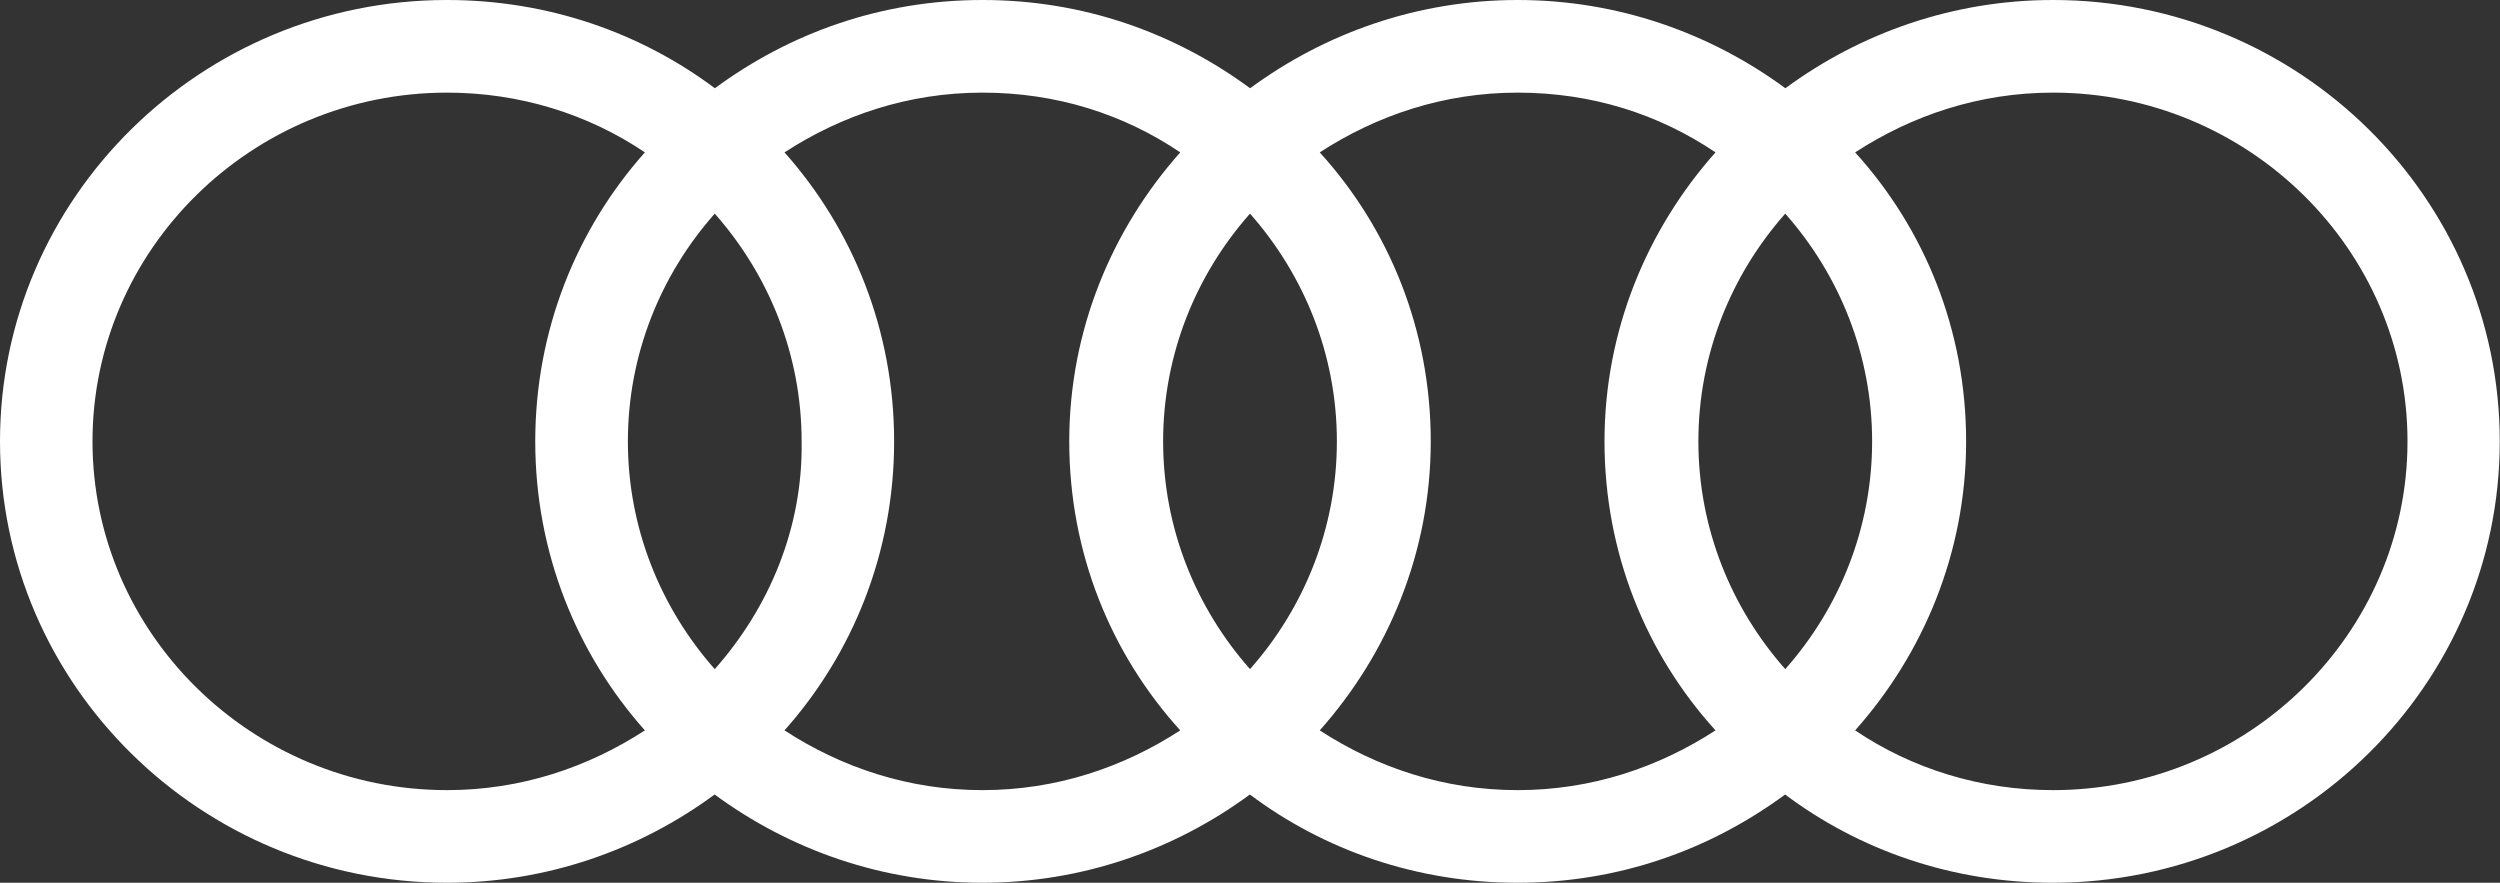
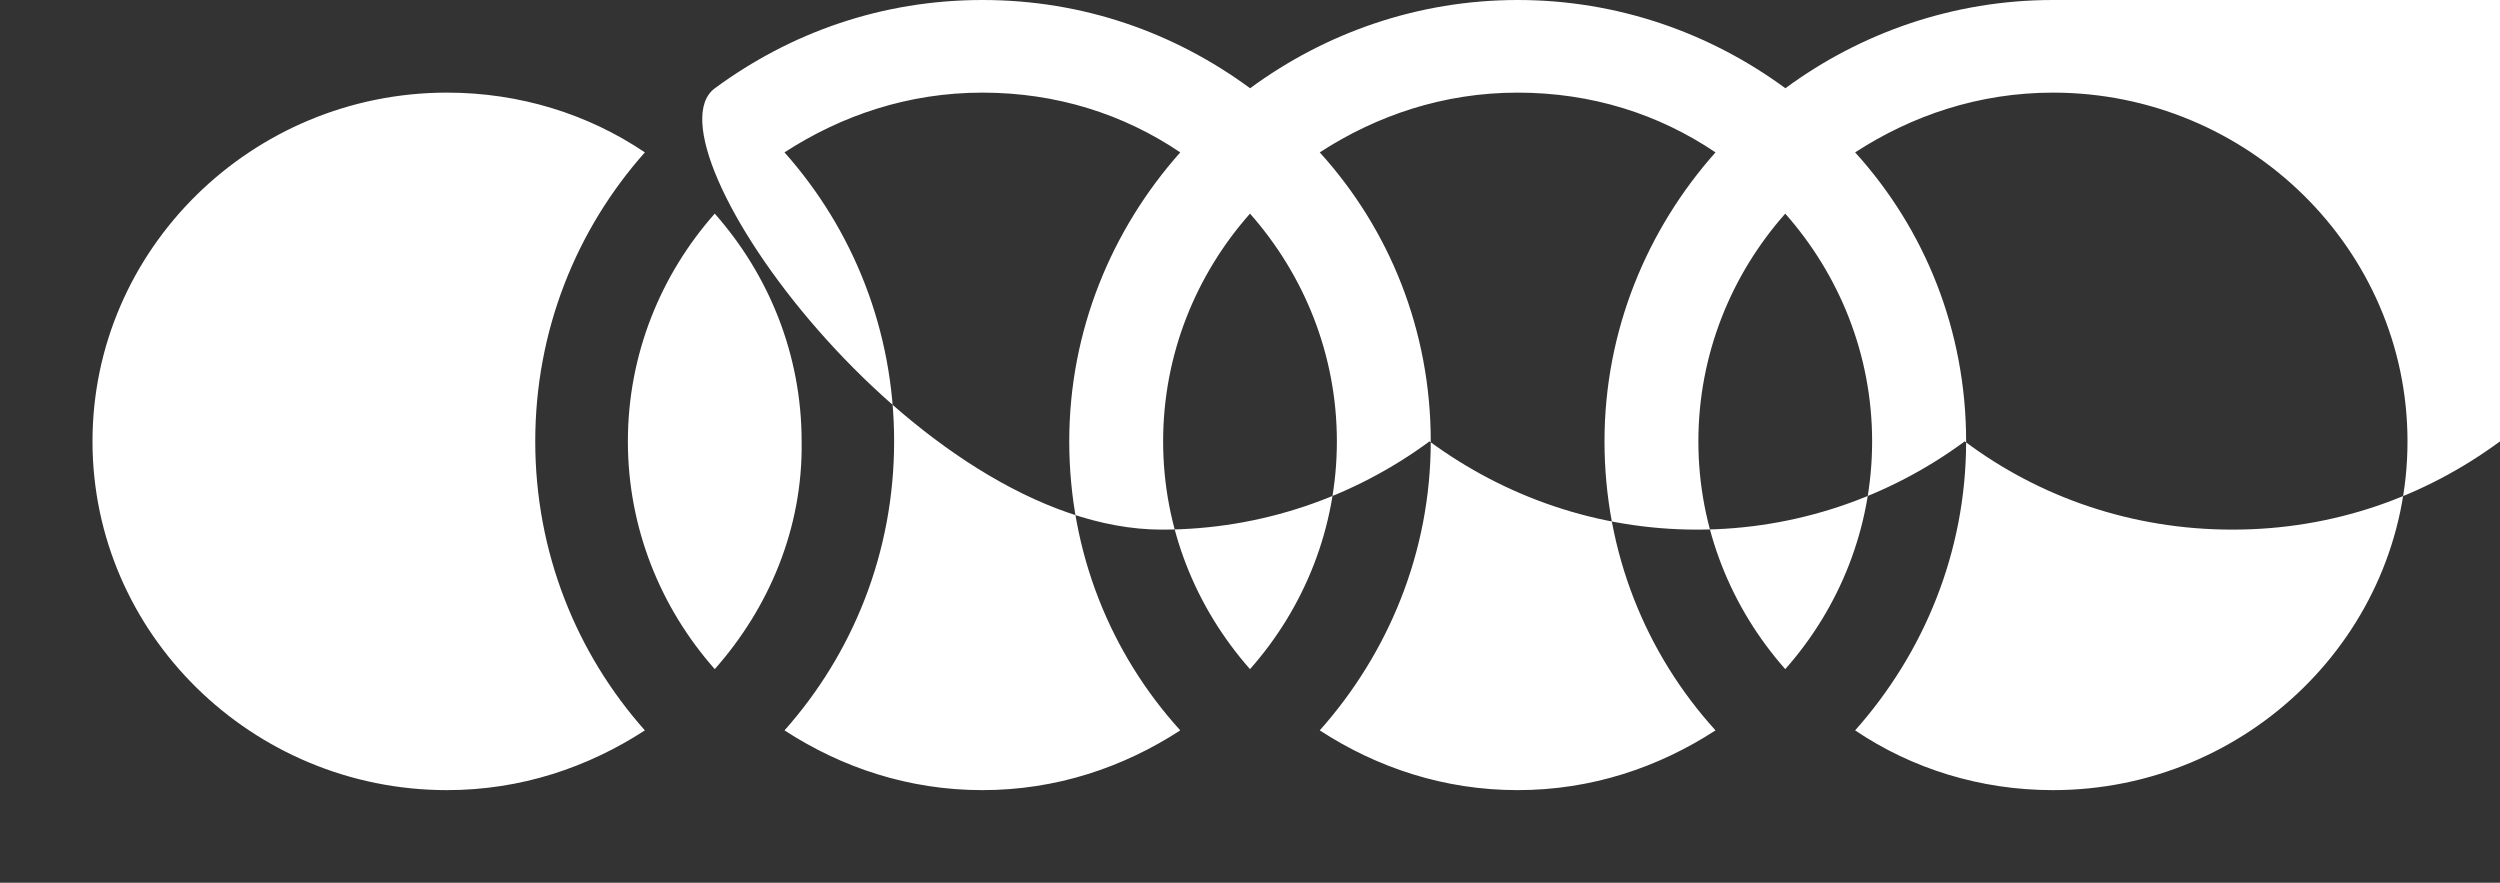
<svg xmlns="http://www.w3.org/2000/svg" id="svg8" viewBox="0 0 200 70.62">
  <rect x="0" y="0" width="200" height="70.62" fill="#333333" stroke="none" />
  <defs>
    <style>.cls-1{fill:#fff;stroke-width:0px;}</style>
  </defs>
  <g id="layer1">
-     <path id="path36902" class="cls-1" d="M164.24,0c-7.97,0-15.38,2.62-21.41,7.06-6.04-4.44-13.44-7.06-21.41-7.06s-15.38,2.62-21.41,7.06c-6.04-4.44-13.33-7.06-21.41-7.06s-15.38,2.62-21.41,7.06C51.25,2.62,43.85,0,35.76,0,16.06,0,0,15.83,0,35.31s16.06,35.31,35.76,35.31c7.97,0,15.38-2.62,21.41-7.06,6.04,4.44,13.44,7.06,21.41,7.06s15.38-2.62,21.41-7.06c5.92,4.44,13.33,7.06,21.41,7.06s15.38-2.62,21.41-7.06c5.92,4.44,13.33,7.06,21.41,7.06,19.7,0,35.76-15.83,35.76-35.31S183.94,0,164.24,0h0ZM142.82,53.53c-4.33-4.9-6.95-11.28-6.95-18.22s2.62-13.33,6.95-18.22c4.33,4.9,6.95,11.28,6.95,18.22s-2.62,13.33-6.95,18.22ZM100,53.53c-4.33-4.9-6.95-11.28-6.95-18.22s2.62-13.33,6.95-18.22c4.33,4.9,6.95,11.28,6.95,18.22s-2.62,13.33-6.95,18.22ZM57.18,53.53c-4.33-4.9-6.95-11.28-6.95-18.22s2.62-13.33,6.95-18.22c4.33,4.9,6.95,11.28,6.95,18.22.11,6.95-2.62,13.33-6.95,18.22ZM7.4,35.31c0-15.38,12.76-27.9,28.36-27.9,5.81,0,11.28,1.71,15.83,4.78-5.47,6.15-8.77,14.24-8.77,23.12s3.3,16.97,8.77,23.12c-4.56,2.96-9.91,4.78-15.83,4.78-15.6,0-28.36-12.53-28.36-27.9h0ZM62.76,58.43c5.47-6.15,8.77-14.24,8.77-23.12s-3.3-16.97-8.77-23.12c4.56-2.96,9.91-4.78,15.83-4.78s11.28,1.71,15.83,4.78c-5.47,6.15-8.88,14.24-8.88,23.12s3.3,16.97,8.88,23.12c-4.56,2.96-9.91,4.78-15.83,4.78s-11.28-1.82-15.83-4.78h0ZM105.58,58.43c5.47-6.15,8.88-14.24,8.88-23.12s-3.3-16.97-8.88-23.12c4.56-2.96,9.91-4.78,15.83-4.78s11.28,1.71,15.83,4.78c-5.47,6.15-8.88,14.24-8.88,23.12s3.3,16.97,8.88,23.12c-4.56,2.96-9.91,4.78-15.83,4.78s-11.28-1.82-15.83-4.78ZM164.24,63.21c-5.81,0-11.28-1.71-15.83-4.78,5.47-6.15,8.88-14.24,8.88-23.12s-3.3-16.97-8.88-23.12c4.56-2.96,9.91-4.78,15.83-4.78,15.6,0,28.36,12.53,28.36,27.9s-12.76,27.9-28.36,27.9Z" />
+     <path id="path36902" class="cls-1" d="M164.24,0c-7.97,0-15.38,2.62-21.41,7.06-6.04-4.44-13.44-7.06-21.41-7.06s-15.38,2.62-21.41,7.06c-6.04-4.44-13.33-7.06-21.41-7.06s-15.38,2.62-21.41,7.06s16.06,35.31,35.76,35.31c7.97,0,15.38-2.62,21.41-7.06,6.04,4.44,13.44,7.06,21.41,7.06s15.38-2.62,21.41-7.06c5.92,4.44,13.33,7.06,21.41,7.06s15.38-2.62,21.41-7.06c5.92,4.44,13.33,7.06,21.41,7.06,19.7,0,35.76-15.83,35.76-35.31S183.94,0,164.24,0h0ZM142.82,53.53c-4.33-4.9-6.95-11.28-6.95-18.22s2.62-13.33,6.95-18.22c4.33,4.9,6.95,11.28,6.95,18.22s-2.62,13.33-6.95,18.22ZM100,53.53c-4.33-4.9-6.95-11.28-6.95-18.22s2.62-13.33,6.95-18.22c4.33,4.9,6.95,11.28,6.95,18.22s-2.62,13.33-6.95,18.22ZM57.18,53.53c-4.33-4.9-6.95-11.28-6.95-18.22s2.62-13.33,6.95-18.22c4.33,4.9,6.95,11.28,6.95,18.22.11,6.95-2.62,13.33-6.95,18.22ZM7.4,35.31c0-15.38,12.76-27.9,28.36-27.9,5.81,0,11.28,1.71,15.83,4.78-5.47,6.15-8.77,14.24-8.77,23.12s3.3,16.97,8.77,23.12c-4.56,2.96-9.91,4.78-15.83,4.78-15.6,0-28.36-12.53-28.36-27.9h0ZM62.76,58.43c5.47-6.15,8.77-14.24,8.77-23.12s-3.3-16.97-8.77-23.12c4.56-2.96,9.91-4.78,15.83-4.78s11.28,1.71,15.83,4.78c-5.47,6.15-8.88,14.24-8.88,23.12s3.3,16.97,8.88,23.12c-4.56,2.96-9.91,4.78-15.83,4.78s-11.28-1.82-15.83-4.78h0ZM105.58,58.43c5.47-6.15,8.88-14.24,8.88-23.12s-3.3-16.97-8.88-23.12c4.56-2.96,9.91-4.78,15.83-4.78s11.28,1.71,15.83,4.78c-5.47,6.15-8.88,14.24-8.88,23.12s3.3,16.97,8.88,23.12c-4.56,2.96-9.91,4.78-15.83,4.78s-11.28-1.82-15.83-4.78ZM164.24,63.21c-5.81,0-11.28-1.71-15.83-4.78,5.47-6.15,8.88-14.24,8.88-23.12s-3.3-16.97-8.88-23.12c4.56-2.96,9.91-4.78,15.83-4.78,15.6,0,28.36,12.53,28.36,27.9s-12.76,27.9-28.36,27.9Z" />
  </g>
</svg>